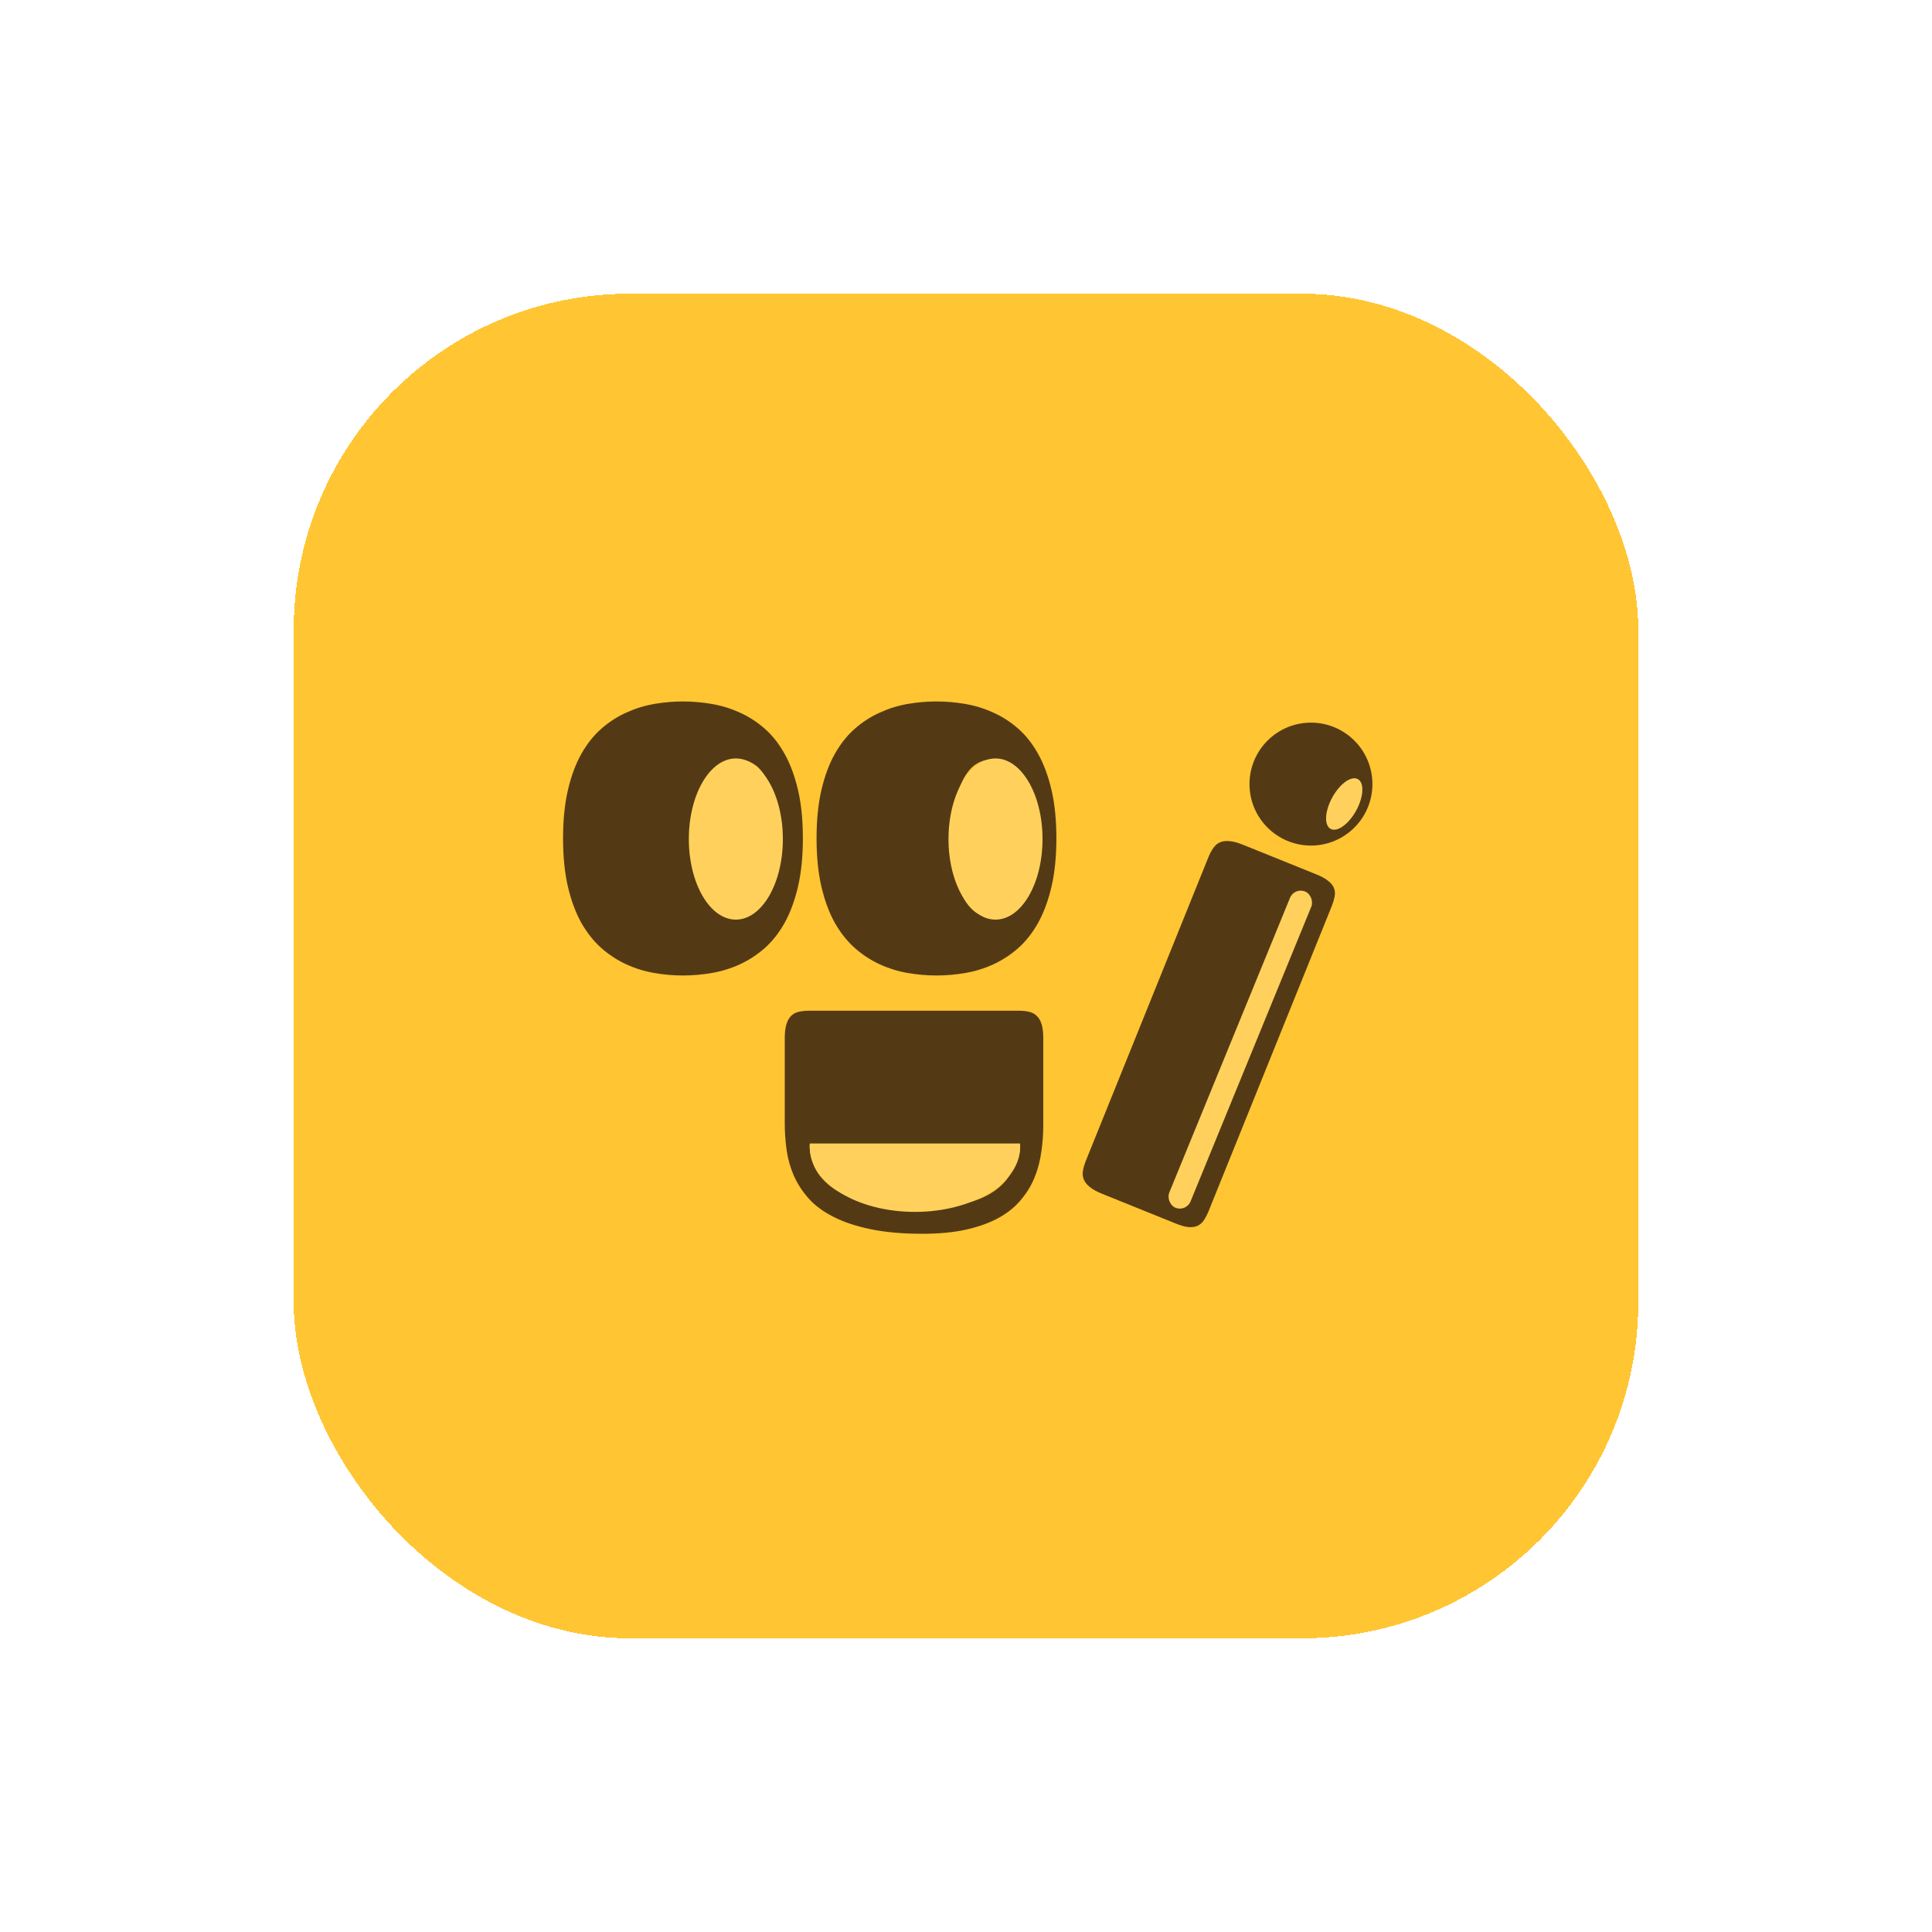
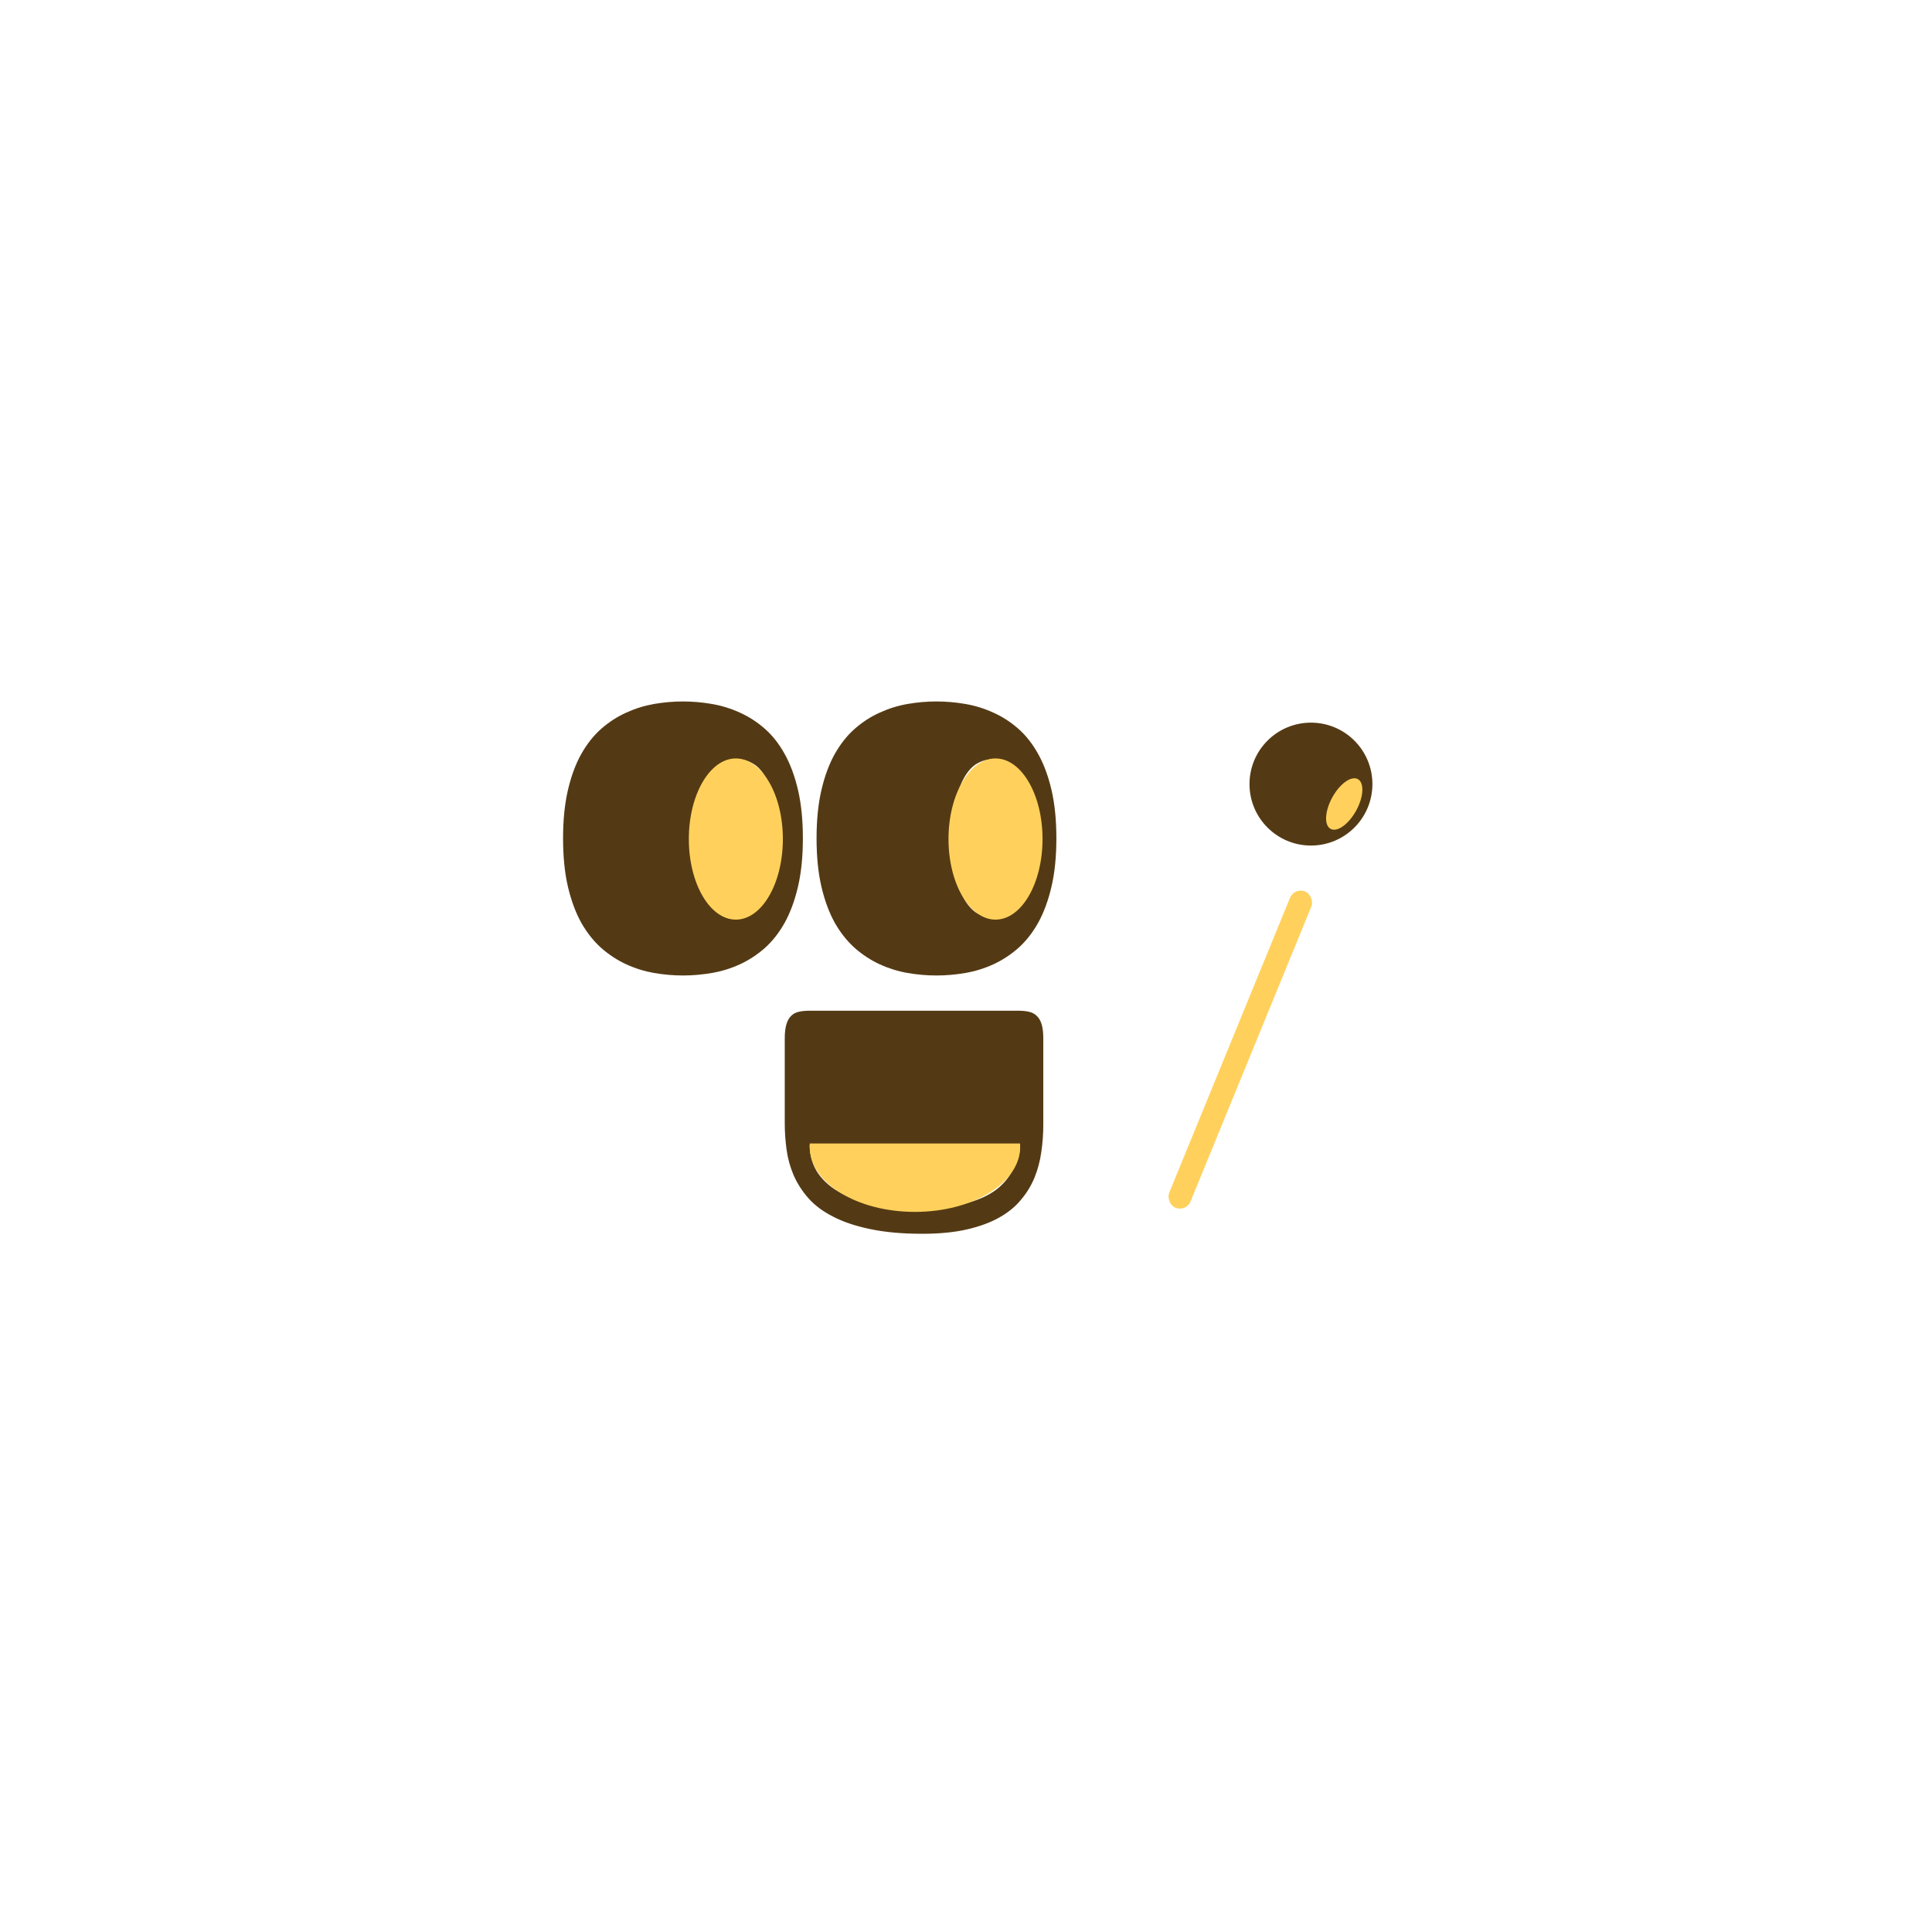
<svg xmlns="http://www.w3.org/2000/svg" width="592" height="592" viewBox="0 0 592 592" fill="none">
  <g filter="url(#filter0_d_6038_14627)">
-     <rect x="90" y="90" width="412" height="412" rx="103" fill="#FFC533" shape-rendering="crispEdges" />
    <path d="M311.96 309.7C313.247 309.7 314.369 309.81 315.325 310.031C316.282 310.251 317.072 310.674 317.698 311.3C318.36 311.925 318.856 312.789 319.187 313.892C319.518 314.996 319.684 316.43 319.684 318.196V344.731C319.684 347.49 319.481 350.23 319.077 352.951C318.709 355.673 318.029 358.266 317.036 360.73C316.043 363.194 314.663 365.474 312.898 367.571C311.169 369.704 308.926 371.543 306.168 373.087C303.409 374.632 300.099 375.846 296.237 376.728C292.376 377.611 287.833 378.052 282.611 378.052C276.469 378.052 271.154 377.574 266.668 376.618C262.217 375.699 258.429 374.43 255.303 372.811C252.177 371.23 249.639 369.336 247.69 367.129C245.777 364.959 244.269 362.605 243.166 360.068C242.1 357.567 241.382 354.956 241.015 352.234C240.647 349.549 240.463 346.864 240.463 344.179L240.463 318.196C240.463 316.43 240.628 314.996 240.959 313.892C241.29 312.789 241.769 311.925 242.394 311.3C243.019 310.674 243.81 310.251 244.766 310.031C245.722 309.81 246.844 309.7 248.131 309.7L311.96 309.7ZM281.452 370.274C286.013 370.274 290.169 369.906 293.92 369.17C297.672 368.435 300.871 367.276 303.519 365.695C306.168 364.113 308.227 362.091 309.698 359.626C311.169 357.199 311.923 354.275 311.96 350.855L248.131 350.855C248.168 354.275 249.051 357.217 250.779 359.682C252.545 362.146 254.935 364.15 257.951 365.695C260.967 367.276 264.479 368.435 268.488 369.17C272.534 369.906 276.855 370.274 281.452 370.274Z" fill="#543A14" />
    <path d="M286.951 298.906C284.008 298.906 281.048 298.648 278.069 298.133C275.126 297.618 272.294 296.736 269.573 295.485C266.851 294.235 264.314 292.58 261.96 290.52C259.606 288.424 257.546 285.831 255.781 282.741C254.052 279.615 252.692 275.937 251.699 271.708C250.705 267.442 250.209 262.495 250.209 256.868C250.209 251.278 250.705 246.349 251.699 242.083C252.692 237.817 254.052 234.139 255.781 231.049C257.546 227.923 259.606 225.33 261.96 223.271C264.314 221.211 266.851 219.575 269.573 218.361C272.294 217.11 275.126 216.228 278.069 215.713C281.048 215.198 284.008 214.94 286.951 214.94C289.893 214.94 292.854 215.198 295.833 215.713C298.812 216.228 301.662 217.11 304.384 218.361C307.105 219.575 309.643 221.211 311.997 223.271C314.351 225.33 316.392 227.923 318.12 231.049C319.849 234.139 321.21 237.817 322.203 242.083C323.196 246.349 323.692 251.278 323.692 256.868C323.692 262.458 323.196 267.386 322.203 271.653C321.21 275.919 319.849 279.615 318.12 282.741C316.392 285.831 314.351 288.424 311.997 290.52C309.643 292.58 307.105 294.235 304.384 295.485C301.662 296.736 298.812 297.618 295.833 298.133C292.854 298.648 289.893 298.906 286.951 298.906ZM291.916 256.868C291.916 261.465 292.247 265.308 292.909 268.398C293.608 271.487 294.527 273.97 295.667 275.845C296.807 277.721 298.076 279.064 299.474 279.873C300.908 280.645 302.379 281.031 303.887 281.031C305.395 281.031 306.866 280.645 308.3 279.873C309.735 279.064 311.004 277.721 312.107 275.845C313.247 273.97 314.148 271.487 314.81 268.398C315.509 265.308 315.858 261.465 315.858 256.868C315.858 252.271 315.509 248.427 314.81 245.338C314.148 242.248 313.247 239.766 312.107 237.89C311.004 236.014 309.735 234.69 308.3 233.918C306.866 233.109 305.395 232.704 303.887 232.704C302.379 232.704 300.908 233.109 299.474 233.918C298.076 234.69 296.807 236.014 295.667 237.89C294.527 239.766 293.608 242.248 292.909 245.338C292.247 248.427 291.916 252.271 291.916 256.868Z" fill="#543A14" />
    <path d="M209.275 298.906C206.333 298.906 203.372 298.648 200.393 298.133C197.451 297.618 194.619 296.736 191.897 295.485C189.175 294.235 186.638 292.58 184.284 290.52C181.93 288.424 179.87 285.831 178.105 282.741C176.377 279.615 175.016 275.937 174.023 271.708C173.03 267.442 172.533 262.495 172.533 256.868C172.533 251.278 173.03 246.349 174.023 242.083C175.016 237.817 176.377 234.139 178.105 231.049C179.87 227.923 181.93 225.33 184.284 223.271C186.638 221.211 189.175 219.575 191.897 218.361C194.619 217.11 197.451 216.228 200.393 215.713C203.372 215.198 206.333 214.94 209.275 214.94C212.217 214.94 215.178 215.198 218.157 215.713C221.136 216.228 223.986 217.11 226.708 218.361C229.429 219.575 231.967 221.211 234.321 223.271C236.675 225.33 238.716 227.923 240.445 231.049C242.173 234.139 243.534 237.817 244.527 242.083C245.52 246.349 246.016 251.278 246.016 256.868C246.016 262.458 245.52 267.386 244.527 271.653C243.534 275.919 242.173 279.615 240.445 282.741C238.716 285.831 236.675 288.424 234.321 290.52C231.967 292.58 229.429 294.235 226.708 295.485C223.986 296.736 221.136 297.618 218.157 298.133C215.178 298.648 212.217 298.906 209.275 298.906ZM214.24 256.868C214.24 261.465 214.571 265.308 215.233 268.398C215.932 271.487 216.851 273.97 217.991 275.845C219.131 277.721 220.4 279.064 221.798 279.873C223.232 280.645 224.703 281.031 226.211 281.031C227.719 281.031 229.19 280.645 230.625 279.873C232.059 279.064 233.328 277.721 234.431 275.845C235.571 273.97 236.472 271.487 237.134 268.398C237.833 265.308 238.183 261.465 238.183 256.868C238.183 252.271 237.833 248.427 237.134 245.338C236.472 242.248 235.571 239.766 234.431 237.89C233.328 236.014 232.059 234.69 230.625 233.918C229.19 233.109 227.719 232.704 226.211 232.704C224.703 232.704 223.232 233.109 221.798 233.918C220.4 234.69 219.131 236.014 217.991 237.89C216.851 239.766 215.932 242.248 215.233 245.338C214.571 248.427 214.24 252.271 214.24 256.868Z" fill="#543A14" />
-     <path d="M370.217 262.815C370.686 261.656 371.201 260.674 371.764 259.87C372.34 259.032 373.035 258.44 373.849 258.094C374.663 257.748 375.643 257.629 376.79 257.735C377.937 257.841 379.329 258.224 380.966 258.885L403.372 267.932C404.941 268.565 406.141 269.228 406.972 269.921C407.851 270.593 408.446 271.329 408.758 272.129C409.069 272.929 409.131 273.807 408.944 274.762C408.756 275.718 408.415 276.81 407.919 278.037L370.439 370.867C369.971 372.027 369.472 373.015 368.944 373.833C368.429 374.617 367.775 375.206 366.981 375.599C366.202 375.959 365.255 376.092 364.142 376C363.077 375.887 361.76 375.514 360.192 374.881L337.786 365.834C336.149 365.173 334.88 364.483 333.981 363.763C333.082 363.043 332.46 362.276 332.114 361.462C331.768 360.648 331.672 359.757 331.826 358.787C331.979 357.818 332.297 356.737 332.778 355.543L370.217 262.815Z" fill="#543A14" />
    <rect x="396.629" y="271.833" width="7.061" height="104.722" rx="3.531" transform="rotate(22.277 396.629 271.833)" fill="#FFD15C" />
    <circle cx="401.7" cy="240.262" r="18.831" fill="#543A14" />
    <path d="M415.559 248.369C413.251 252.577 409.739 255.088 407.716 253.978C405.693 252.868 405.925 248.558 408.234 244.35C410.542 240.142 414.054 237.631 416.076 238.741C418.099 239.851 417.868 244.162 415.559 248.369Z" fill="#FFD15C" />
    <ellipse cx="305.044" cy="257.095" rx="14.405" ry="24.693" fill="#FFD15C" />
    <ellipse cx="225.476" cy="257.095" rx="14.405" ry="24.693" fill="#FFD15C" />
    <path d="M312.568 350.767C312.58 350.995 312.589 351.223 312.589 351.453C312.589 362.439 298.155 371.345 280.35 371.345C262.545 371.345 248.112 362.439 248.112 351.453C248.112 351.223 248.121 350.995 248.133 350.767H312.568Z" fill="#FFD15C" />
-     <path d="M312.568 350.381C312.58 350.609 312.589 350.837 312.589 351.067C312.589 362.053 298.155 370.958 280.35 370.958C262.545 370.958 248.112 362.053 248.112 351.067C248.112 350.837 248.121 350.609 248.133 350.381H312.568Z" fill="#FFD15C" />
+     <path d="M312.568 350.381C312.58 350.609 312.589 350.837 312.589 351.067C312.589 362.053 298.155 370.958 280.35 370.958C262.545 370.958 248.112 362.053 248.112 351.067C248.112 350.837 248.121 350.609 248.133 350.381Z" fill="#FFD15C" />
  </g>
  <defs>
    <filter id="filter0_d_6038_14627" x="0" y="0" width="592" height="592" filterUnits="userSpaceOnUse" color-interpolation-filters="sRGB">
      <feFlood flood-opacity="0" result="BackgroundImageFix" />
      <feColorMatrix in="SourceAlpha" type="matrix" values="0 0 0 0 0 0 0 0 0 0 0 0 0 0 0 0 0 0 127 0" result="hardAlpha" />
      <feOffset />
      <feGaussianBlur stdDeviation="45" />
      <feComposite in2="hardAlpha" operator="out" />
      <feColorMatrix type="matrix" values="0 0 0 0 0.314 0 0 0 0 0.333 0 0 0 0 0.361 0 0 0 0.3 0" />
      <feBlend mode="normal" in2="BackgroundImageFix" result="effect1_dropShadow_6038_14627" />
      <feBlend mode="normal" in="SourceGraphic" in2="effect1_dropShadow_6038_14627" result="shape" />
    </filter>
  </defs>
</svg>